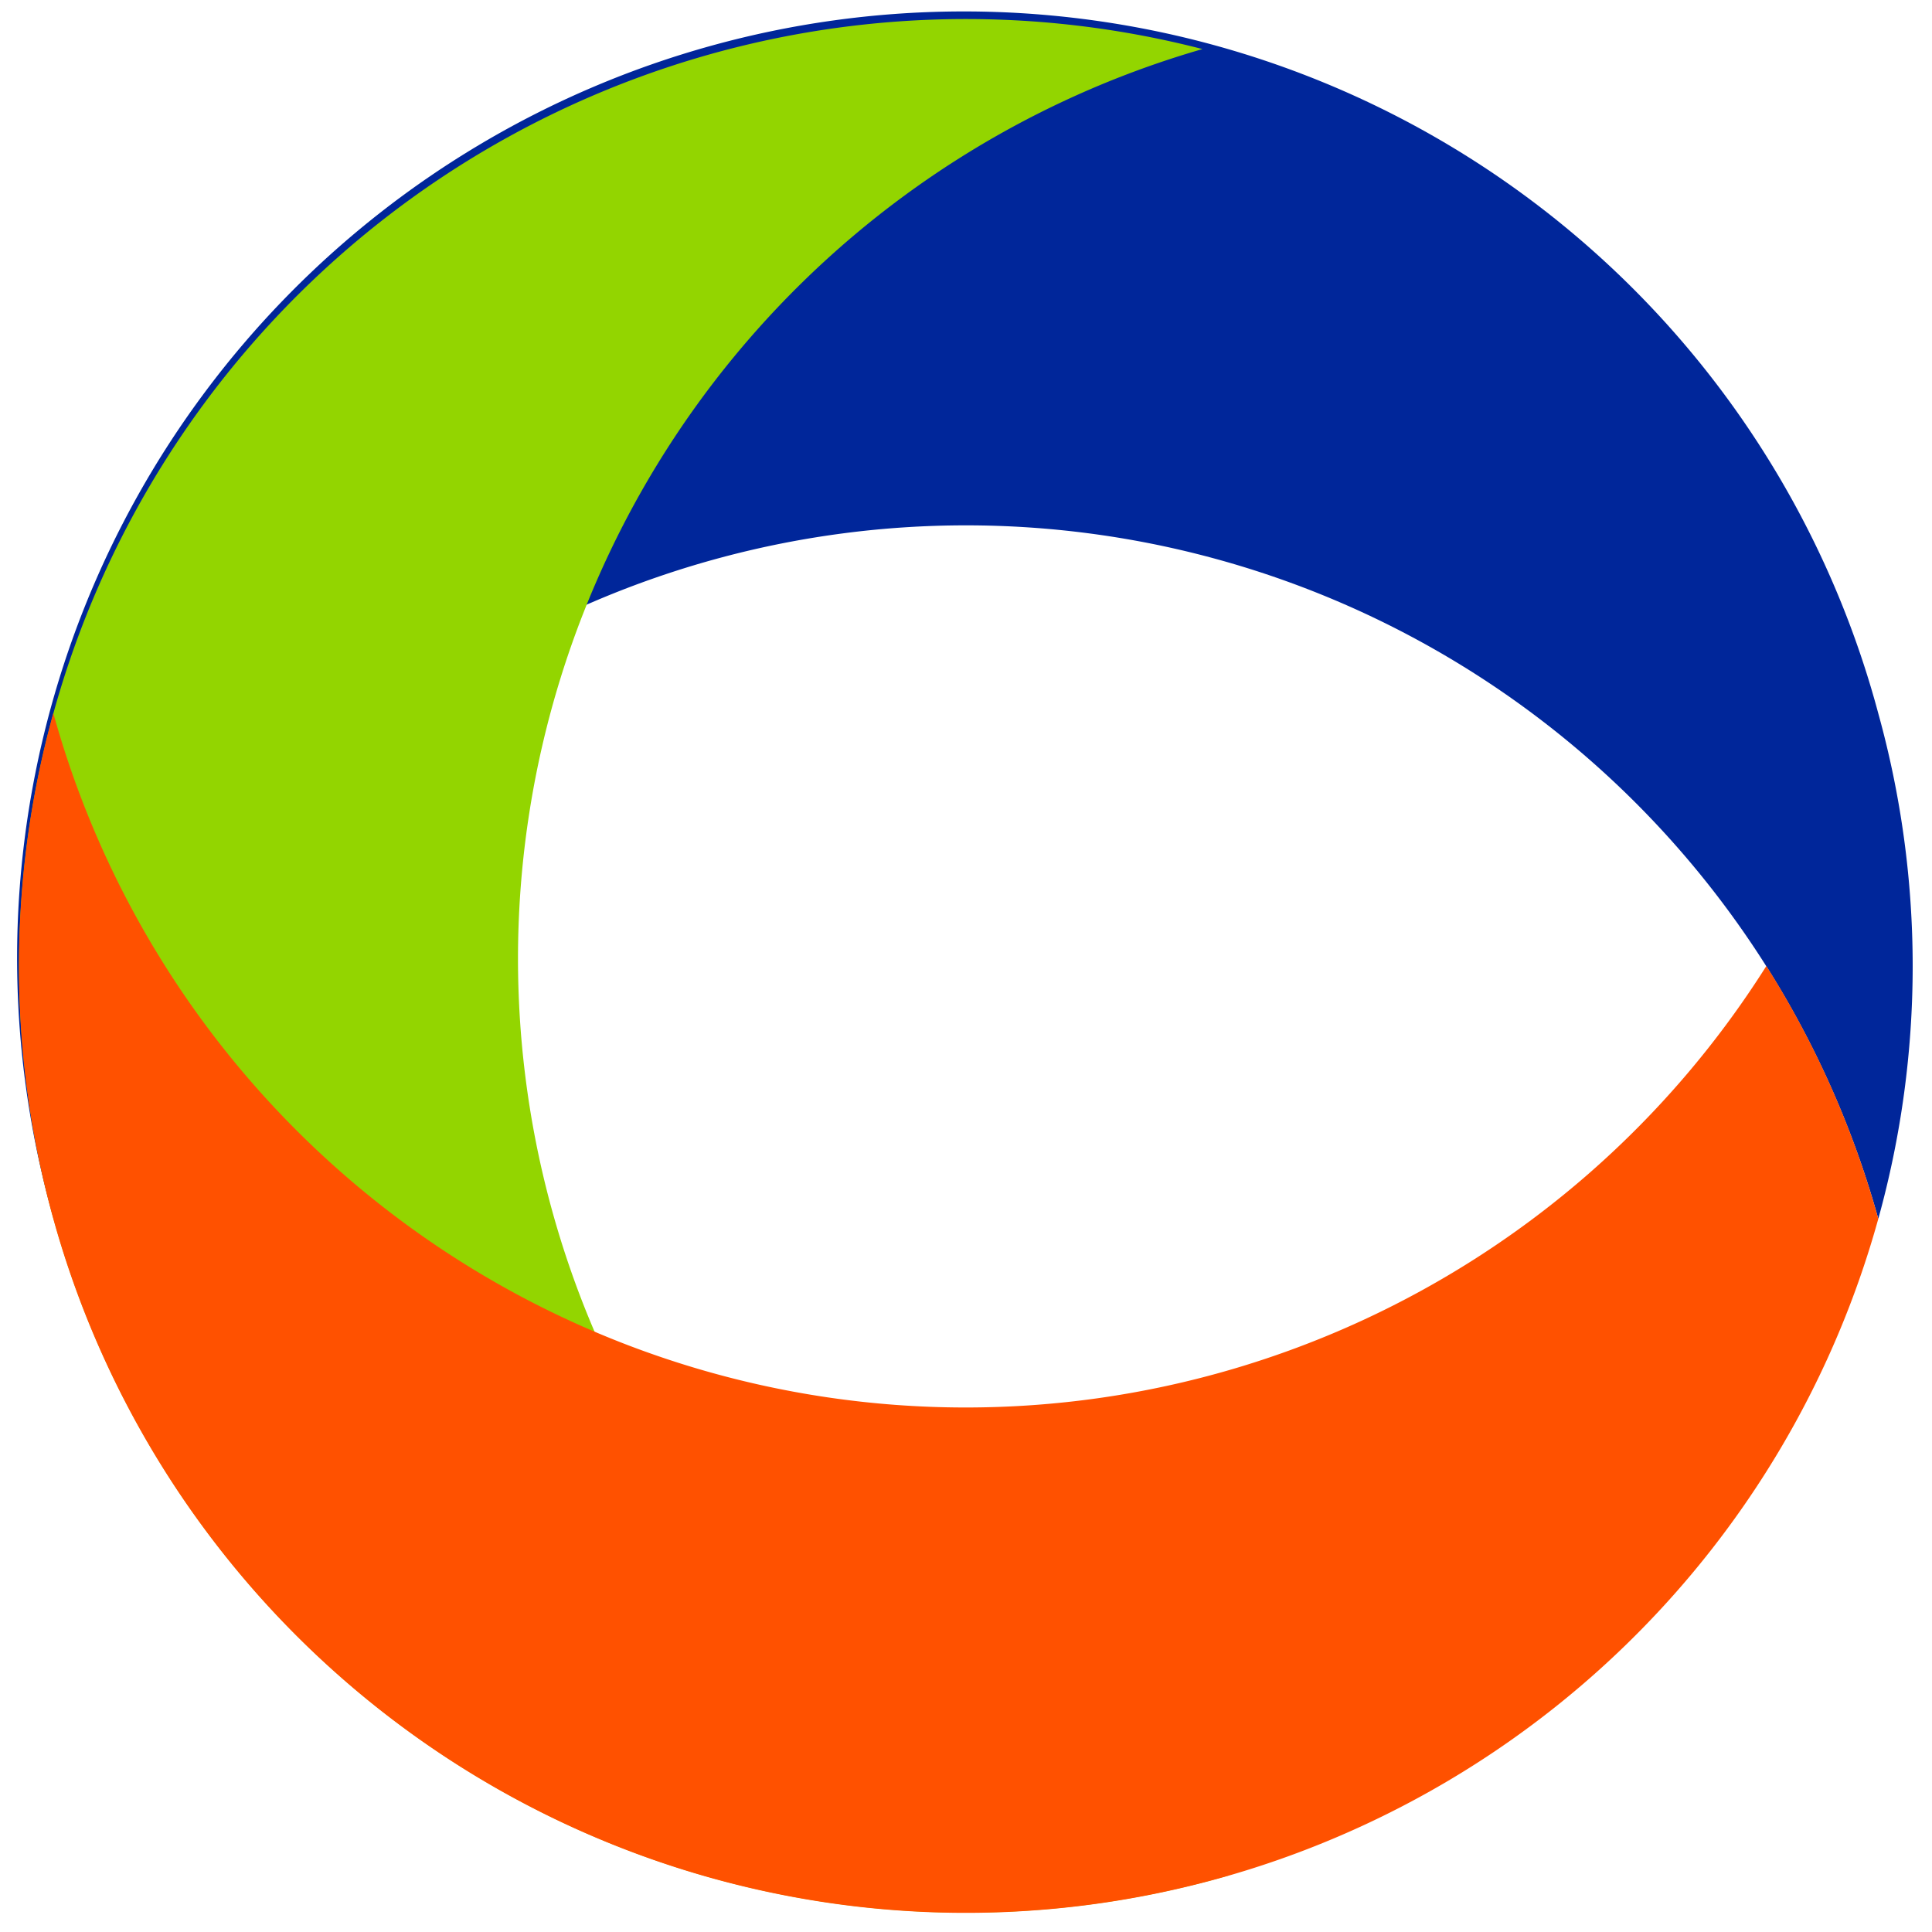
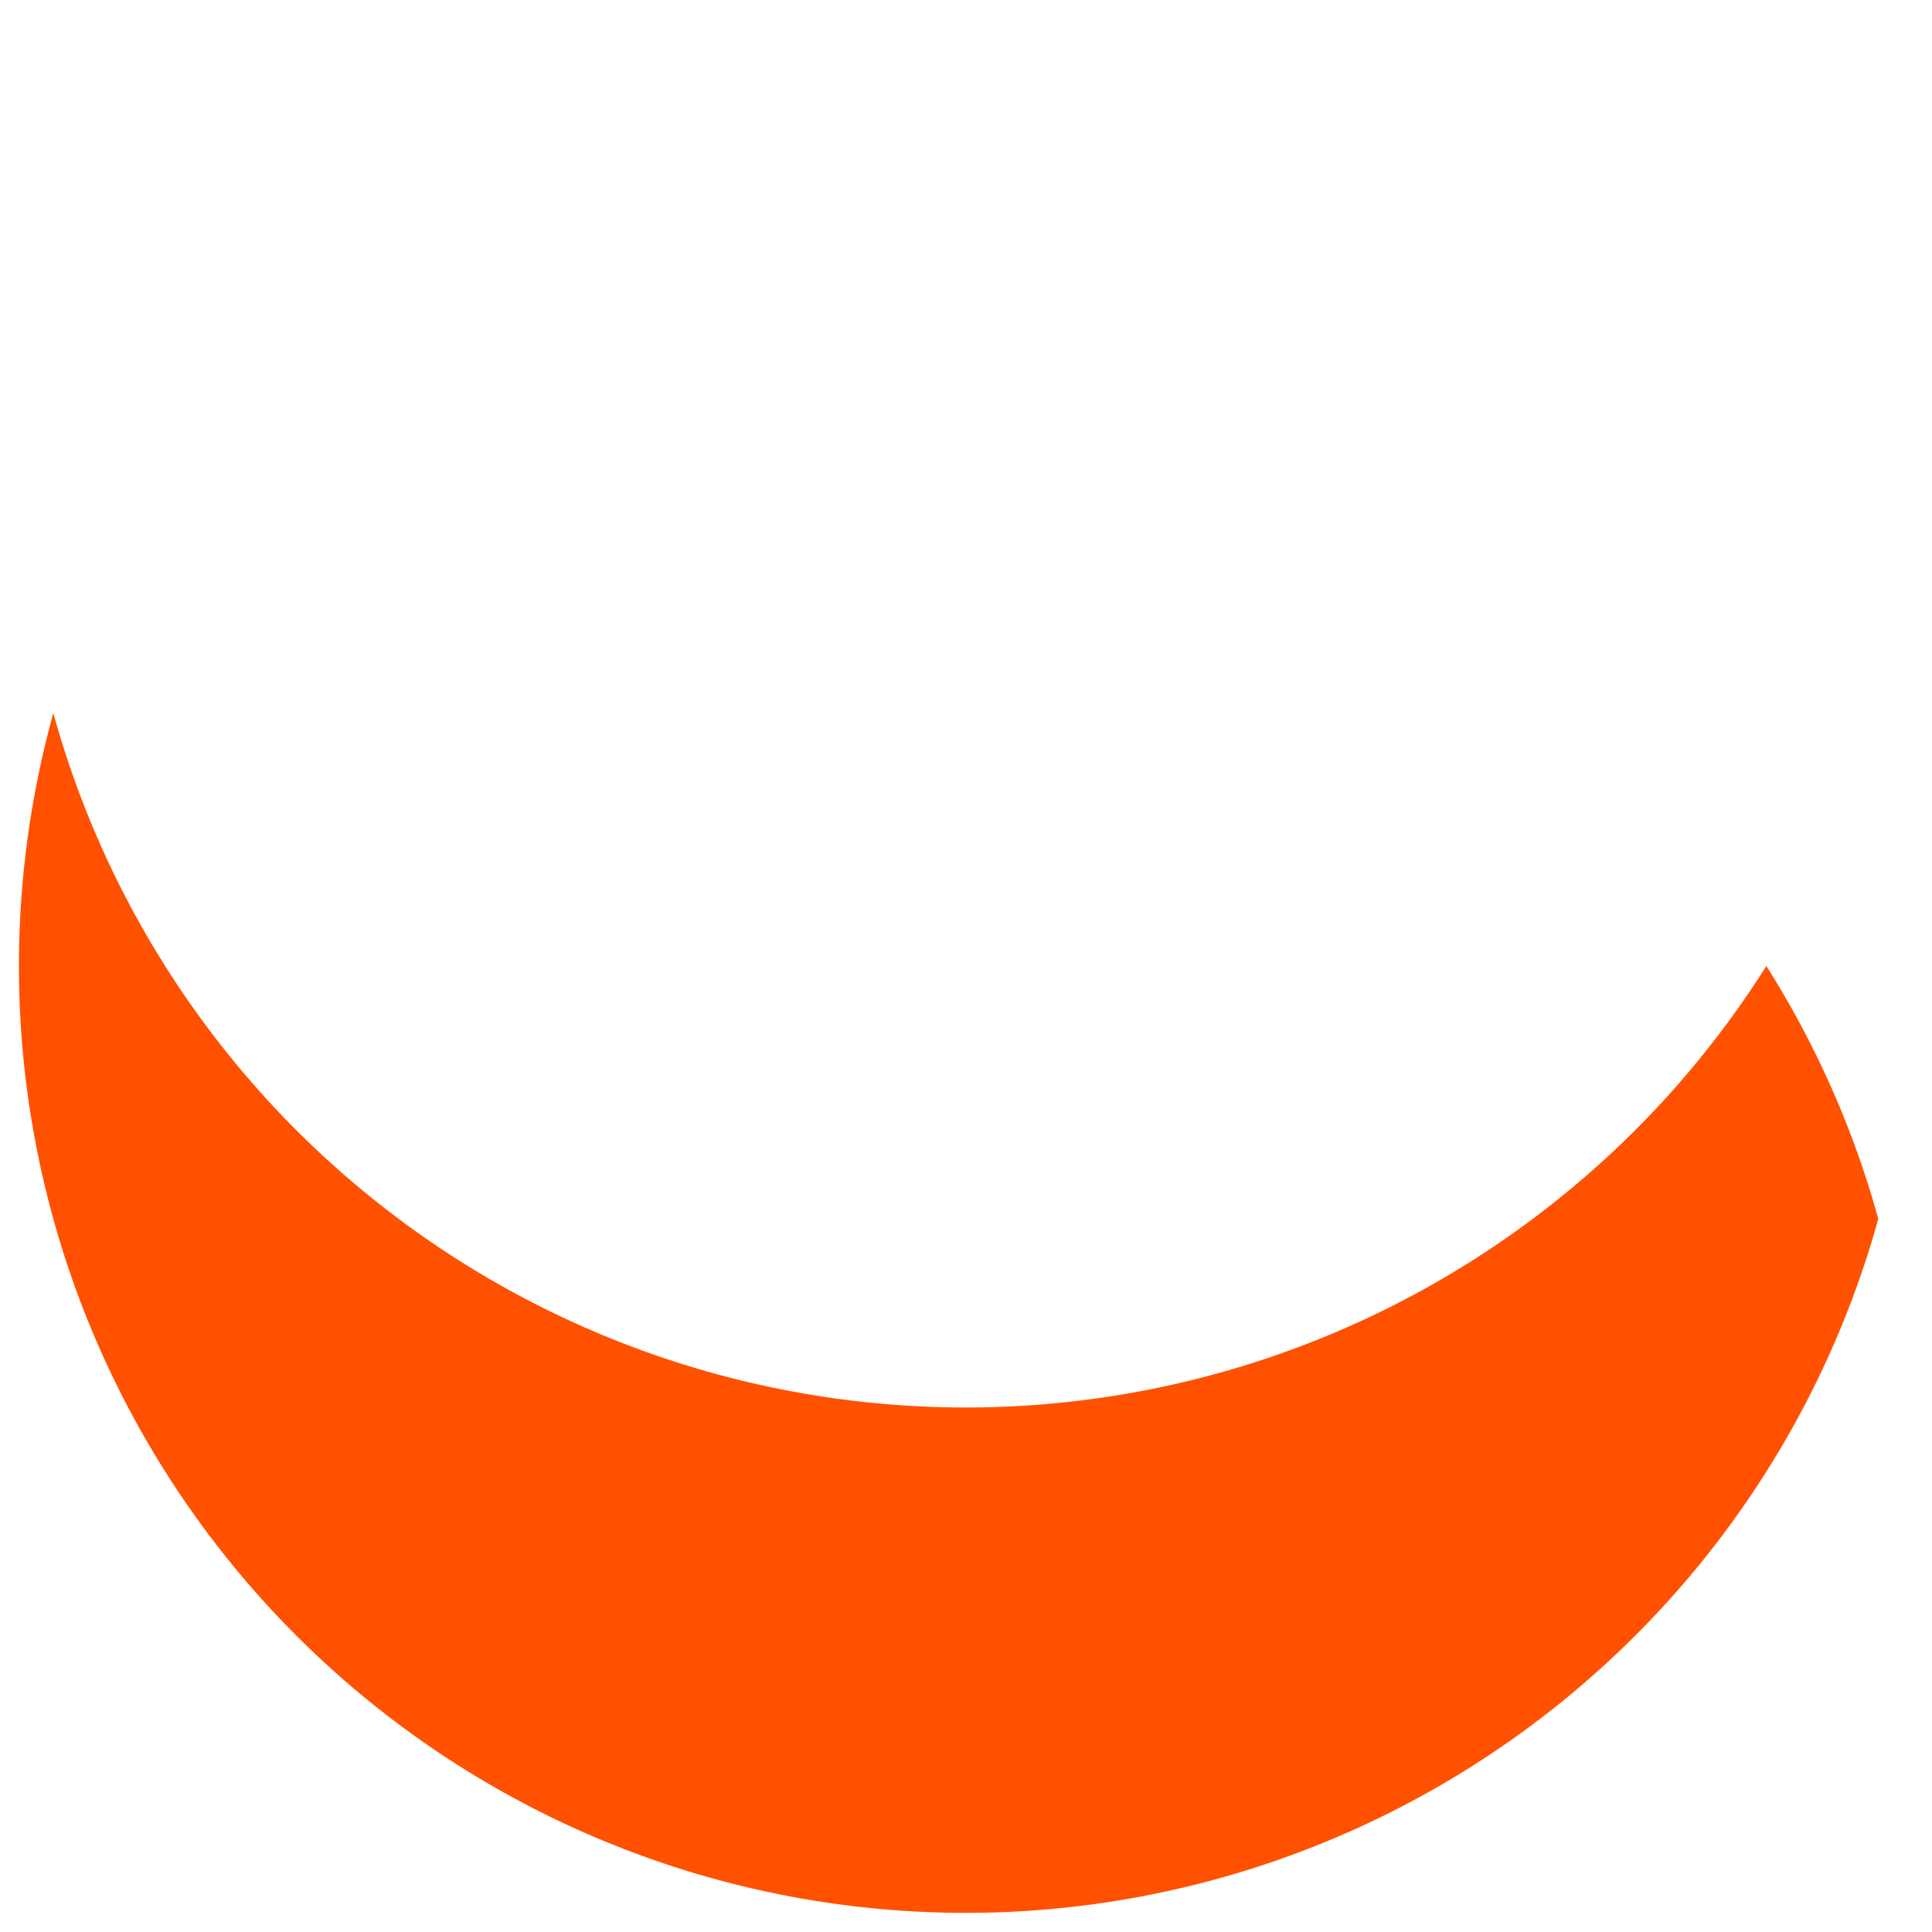
<svg xmlns="http://www.w3.org/2000/svg" id="Layer_1" data-name="Layer 1" viewBox="0 0 150 150">
  <defs>
    <style>.cls-1{fill:#00269a;}.cls-2{fill:none;}.cls-3{fill:#93d500;}.cls-4{fill:#ff5100;}</style>
  </defs>
-   <path class="cls-1" d="M145.83,55.39A73.5,73.5,0,1,0,4.17,94.63a73.51,73.51,0,0,1,141.66,0,73.42,73.42,0,0,0,0-39.24" />
-   <path class="cls-2" d="M4.17,55.39A73.74,73.74,0,0,0,1.5,74.59v.82A73.89,73.89,0,0,0,4.17,94.63a73.51,73.51,0,0,1,141.66,0A73.5,73.5,0,1,0,4.17,55.39" />
-   <path class="cls-3" d="M46.17,103.41A73.5,73.5,0,0,1,93.36,3.81a73.51,73.51,0,1,0,2,141.81,73.71,73.71,0,0,1-49.2-42.21" />
-   <path class="cls-2" d="M4.17,55.39A73.74,73.74,0,0,0,1.5,74.59v.82a73.5,73.5,0,0,0,93.87,70.21,73.51,73.51,0,0,1-2-141.81A73.57,73.57,0,0,0,4.17,55.39" />
+   <path class="cls-2" d="M4.17,55.39A73.74,73.74,0,0,0,1.5,74.59v.82A73.57,73.57,0,0,0,4.17,55.39" />
  <path class="cls-4" d="M137.14,75a73.5,73.5,0,0,1-133-19.63A73.5,73.5,0,0,0,145.83,94.63,73.22,73.22,0,0,0,137.14,75" />
-   <path class="cls-2" d="M1.5,74.59v.82A73.5,73.5,0,0,0,145.83,94.63,73.22,73.22,0,0,0,137.14,75a73.5,73.5,0,0,1-133-19.63A73.74,73.74,0,0,0,1.5,74.59" />
  <rect class="cls-2" x="1.5" y="55.39" width="144.33" height="93.11" />
</svg>